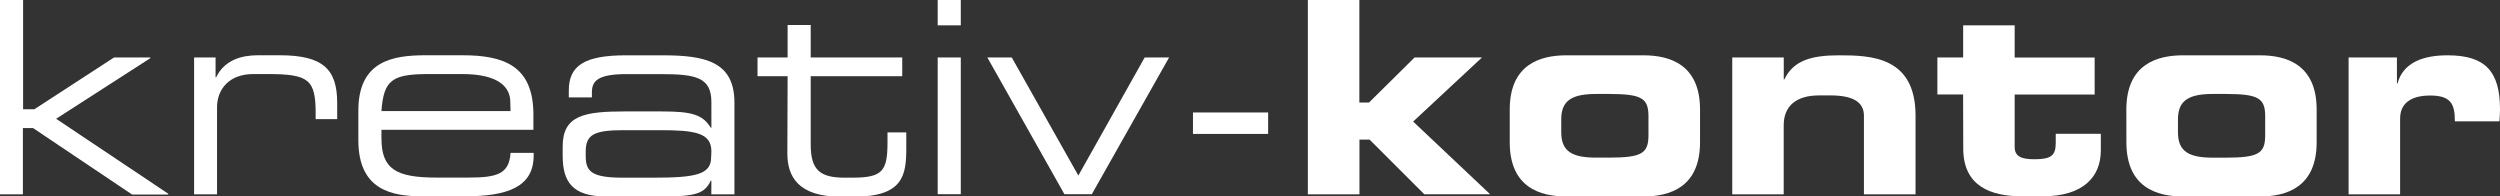
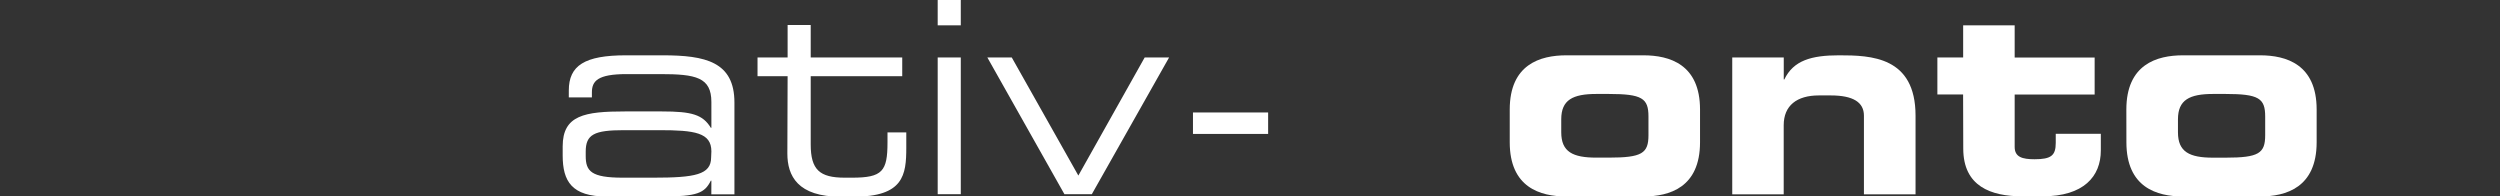
<svg xmlns="http://www.w3.org/2000/svg" id="Ebene_1" data-name="Ebene 1" viewBox="0 0 493.58 38.79">
  <rect x="0" y="0" width="493.58" height="38.79" fill="#333333" stroke="none" />
  <defs>
    <style>.cls-1{fill:#fff;}</style>
  </defs>
  <title>Zeichenfläche 1</title>
-   <path class="cls-1" d="M0,0H4.56V21.57H6.78L22.52,11.34h7.1l.11.11-18.65,12,22.2,14.84-.11.11h-7.1L6.52,25.28h-2V38.37H0Z" />
-   <path class="cls-1" d="M38.32,11.34h4.24v3.92h.11c1.7-3.5,5.14-4.35,8.27-4.35h4.29c8.53,0,11.34,2.76,11.34,9.38v3.23H62.32V22.36c0-6.68-1.38-7.74-9.49-7.74H50c-4.82,0-7.15,3.07-7.15,6.57V38.37H38.32Z" />
-   <path class="cls-1" d="M70.75,21.83c0-9.8,6.78-10.92,13.25-10.92h7.31c8.16,0,14,2.07,14,11.71v3h-30v1.7c0,6.15,3,7.74,10.92,7.74h6.25c5.72,0,8.05-.74,8.32-4.88h4.56v.53c0,6.2-5.14,8.05-13.62,8.05H83.47c-5.94,0-12.72-1.11-12.72-11.08Zm30-1.7c0-2.76-2.07-5.51-9.49-5.51H84.64c-7.21,0-8.9,1.17-9.33,7.31H100.8Z" />
  <path class="cls-1" d="M140.45,35.67h-.11c-1.22,2.44-2.65,3.13-9.65,3.13H119.78c-6.89,0-8.69-3-8.69-8.11v-1.8c0-6.15,4.35-6.89,12.29-6.89h7.31c5.94,0,8.06.64,9.65,3.23h.11V20.14c0-4.88-3.07-5.51-10.07-5.51H123.7c-5.72,0-6.84,1.38-6.84,3.6v1h-4.56V17.86c0-4.93,3.13-6.94,11.29-6.94h7.21c8.48,0,14.2,1.27,14.2,9.33V38.37h-4.56Zm0-5.78c0-3.71-3.29-4.19-10.28-4.19h-7c-5.88,0-7.53.85-7.53,4.24v.85c0,3,1.06,4.29,7.31,4.29h6c8.27,0,11.45-.58,11.45-4Z" />
  <path class="cls-1" d="M155.5,15.05h-5.94V11.34h5.94V4.93h4.56v6.41h18.07v3.71H160.06V28.51c0,5,1.75,6.57,6.73,6.57h1.43c6,0,7-1.27,7-6.94v-2h3.71v3c0,5.41-.53,9.7-10.39,9.7H166c-8.53,0-10.55-4.13-10.55-8.53Z" />
  <path class="cls-1" d="M185.13,0h4.56V5h-4.56Zm0,11.34h4.56v27h-4.56Z" />
  <path class="cls-1" d="M194.93,11.34h4.82L212.9,34.66,226,11.34h4.82l-15.26,27h-5.41Z" />
  <path class="cls-1" d="M235.53,22.2h14.84v4.24H235.53Z" />
-   <path class="cls-1" d="M258.21,0h10.17V20.24h1.91l9-8.9H292.6L279,24l15.21,14.36h-13L270.4,27.56h-2V38.37H258.21Z" />
  <path class="cls-1" d="M298.07,21.62c0-8.9,6-10.7,11.18-10.7h15.21c5.19,0,11.18,1.8,11.18,10.7v6.47c0,8.9-6,10.7-11.18,10.7H309.25c-5.19,0-11.18-1.8-11.18-10.7Zm10.17,4.5c0,3.87,2.28,5,6.94,5h2.44c6.57,0,7.84-.85,7.84-4.45V23c0-3.6-1.27-4.45-7.84-4.45h-2.44c-4.66,0-6.94,1.17-6.94,5Z" />
  <path class="cls-1" d="M342,11.34h10.17v4.35h.11c1.8-3.76,5.35-4.77,10.81-4.77,6.31,0,15.1.26,15.1,11.92V38.37H368V22.84c0-2.65-2.12-4-6.57-4h-2.33c-4.34,0-6.94,2-6.94,5.88V38.37H342Z" />
  <path class="cls-1" d="M387.58,18.65H382.5V11.34h5.09V5h10.17v6.36h15.79v7.31H397.76V29c0,2,1.48,2.44,3.92,2.44,3.29,0,4.19-.74,4.19-3.23v-1.8h8.9v3.29c0,5.14-3.39,9.06-11.5,9.06h-4c-6.25,0-11.66-2-11.66-9.43Z" />
  <path class="cls-1" d="M419.81,21.62c0-8.9,6-10.7,11.18-10.7H446.2c5.19,0,11.18,1.8,11.18,10.7v6.47c0,8.9-6,10.7-11.18,10.7H431c-5.19,0-11.18-1.8-11.18-10.7ZM430,26.13c0,3.87,2.28,5,6.94,5h2.44c6.57,0,7.84-.85,7.84-4.45V23c0-3.6-1.27-4.45-7.84-4.45h-2.44c-4.66,0-6.94,1.17-6.94,5Z" />
-   <path class="cls-1" d="M463.69,11.34h9.54v5.14h.11c1.17-4.29,5.3-5.56,9.91-5.56,7.42,0,10.33,3.18,10.33,10.65,0,.69-.05,1.43-.11,2.38h-8.8c0-3.44-.79-5.09-4.88-5.09-3.5,0-5.93,1.33-5.93,4.56V38.37H463.69Z" />
</svg>